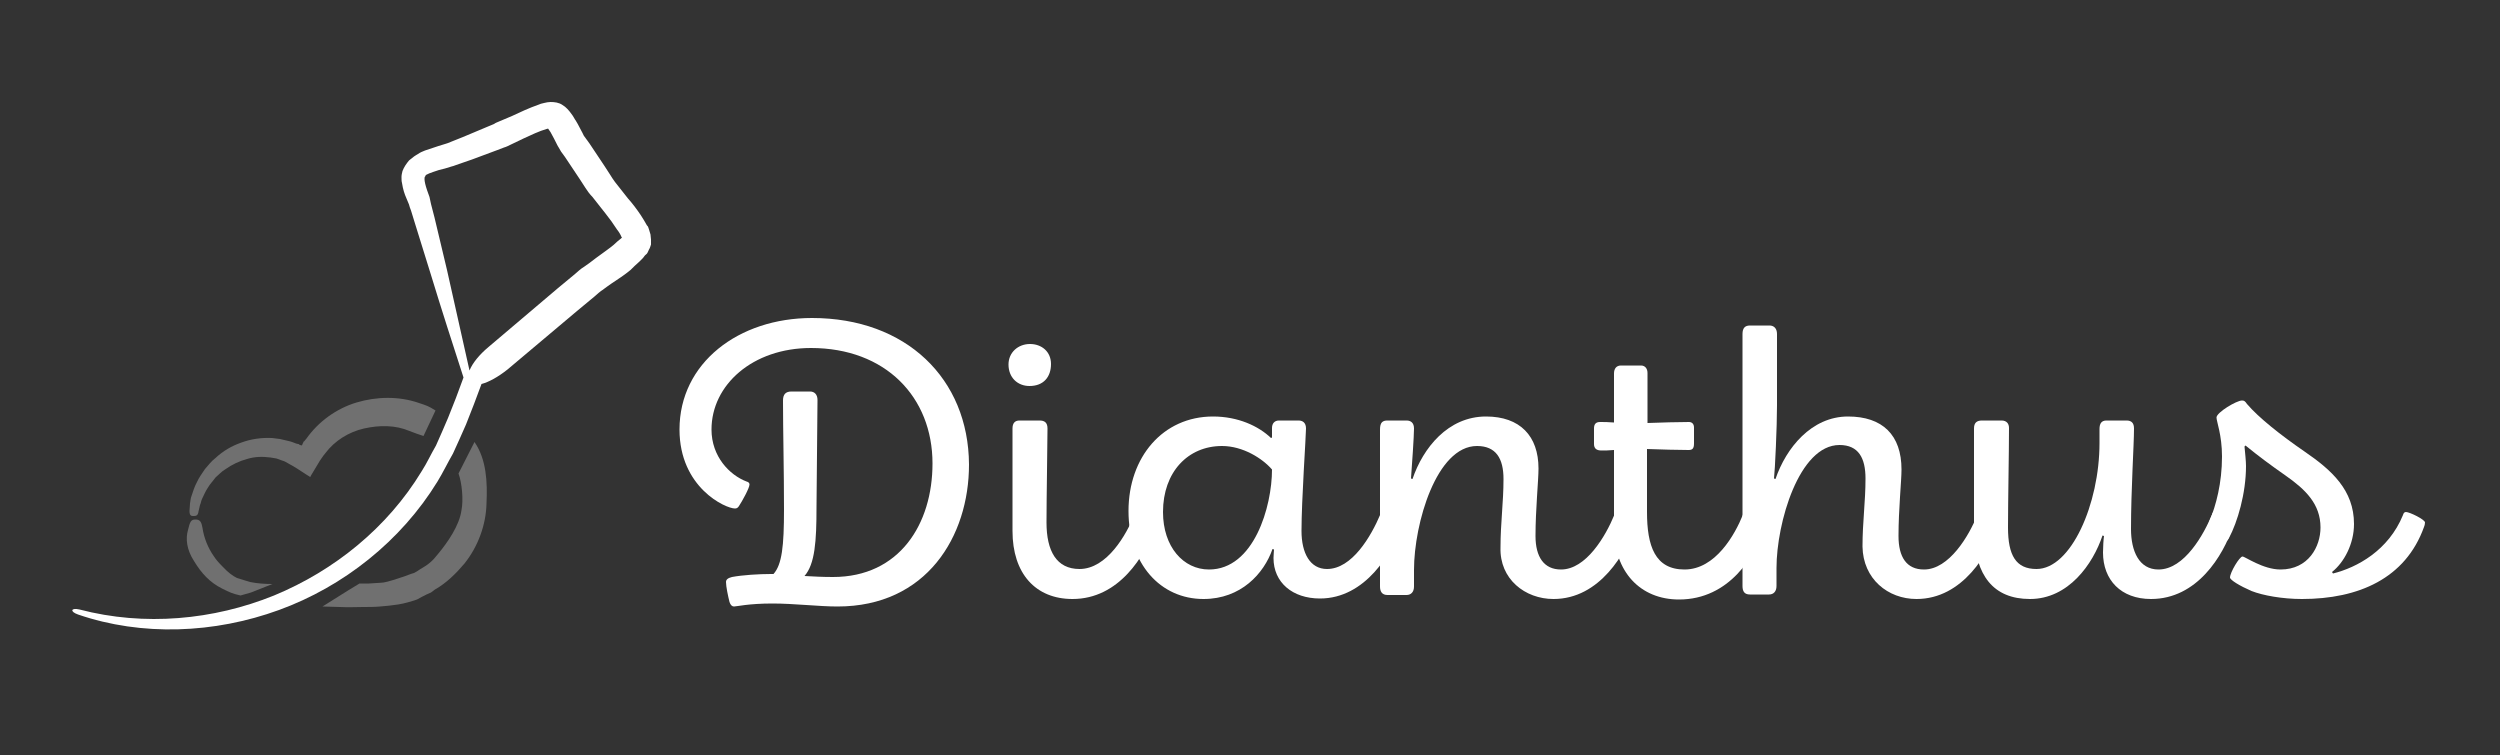
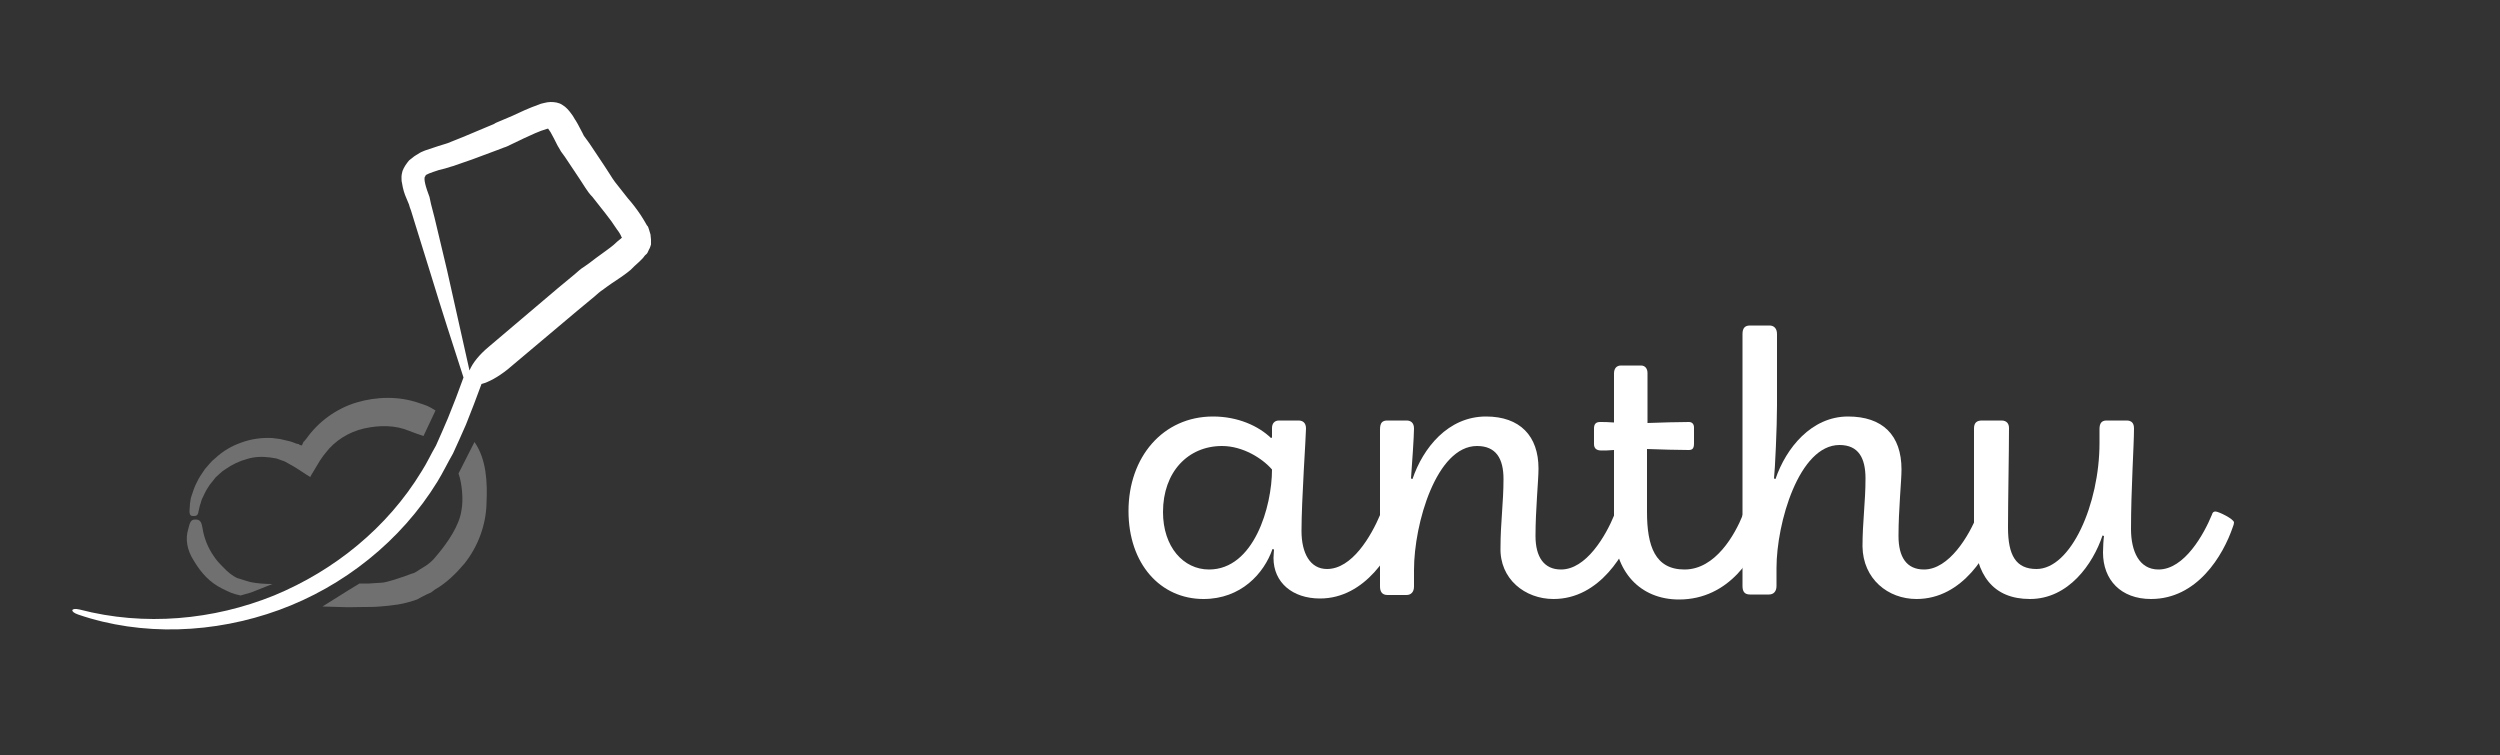
<svg xmlns="http://www.w3.org/2000/svg" version="1.1" id="Layer_1" x="0px" y="0px" viewBox="0 0 500 151" style="enable-background:new 0 0 500 151;" xml:space="preserve">
  <rect x="0" y="0" width="500" height="151" fill="#333333" stroke="none" />
  <style type="text/css">
	.st0{fill:#FFFFFF;}
	.st1{opacity:0.3;}
</style>
  <path class="st0" d="M127.9,52.3l0.6-0.6c0.3-0.3,0.4-0.6,0.7-0.8s0.4-0.6,0.6-1c0.2-0.3,0.3-0.7,0.4-1c0-0.3,0-0.7,0-1l-0.1-1  c-0.1-0.3-0.2-0.6-0.3-1c-0.1-0.3-0.2-0.7-0.4-0.8c-0.4-0.7-0.8-1.4-1.2-2c-0.8-1.2-1.7-2.4-2.6-3.4l-2.6-3.3  c-0.4-0.6-0.6-0.8-1-1.5l-1.1-1.7l-3-4.5l-0.8-1.1c-0.3-0.4-0.4-0.5-0.6-1c-0.4-0.7-0.8-1.6-1.3-2.4c-0.3-0.4-0.5-0.9-0.9-1.4  c-0.5-0.7-1.1-1.4-1.8-1.8c-0.7-0.5-1.6-0.6-2.4-0.6c-0.4,0-0.9,0.1-1.3,0.2c-0.5,0.1-0.8,0.2-1,0.3c-2,0.7-3.7,1.5-5.4,2.3  l-2.6,1.1c-0.4,0.2-0.6,0.2-1,0.5l-1.2,0.5l-5,2.1l-2.5,1c-0.5,0.2-0.7,0.3-1.1,0.4l-1.3,0.4c-0.9,0.3-1.8,0.6-2.7,0.9  c-0.5,0.2-1,0.4-1.4,0.7c-0.2,0.1-0.5,0.3-0.8,0.5l-0.5,0.4c-0.1,0.1-0.3,0.2-0.5,0.4c-0.5,0.6-1,1.3-1.3,2.1  c-0.1,0.4-0.2,0.8-0.2,1.2c0,0.4,0,0.9,0.1,1.2c0.2,1.3,0.5,2.2,0.9,3.1l0.5,1.2c0.1,0.4,0.2,0.7,0.4,1.2l0.8,2.6l3.2,10.3  c2.1,6.9,4.3,13.7,6.5,20.5c-1,2.8-2,5.4-3.1,8.1c-0.8,1.9-1.6,3.7-2.4,5.5c-1,1.7-1.8,3.5-2.9,5.2c-6.8,11.2-17.4,19.8-29.5,24.8  c-12.1,4.9-25.9,6.2-38.9,2.8c-1.7-0.4-2,0.4-0.3,1c12.8,4.4,27.3,3.8,40.2-0.9c12.9-4.7,24.4-13.8,31.7-25.7c1.1-1.8,2-3.7,3.1-5.6  c0.9-1.9,1.7-3.8,2.6-5.8c1.1-2.7,2.1-5.4,3.1-8.1c1.5-0.4,3.3-1.4,5.2-2.9l13.9-11.7l3.5-2.9l0.8-0.7l0.5-0.4l0.3-0.2  c0.5-0.4,1.1-0.8,1.8-1.3c1.2-0.8,2.6-1.7,3.8-2.7C126.6,53.5,127.2,52.9,127.9,52.3z M116.9,53.3l-0.6,0.4l-0.5,0.4l-0.8,0.7  l-3.5,2.9L97.7,69.4c-1.8,1.5-3.2,3.2-3.8,4.7c-1.5-6.7-3-13.4-4.5-20.1l-2.5-10.5l-0.7-2.7c-0.1-0.4-0.2-0.9-0.3-1.4L85.4,38  c-0.3-0.9-0.5-1.7-0.5-2.2c0-0.3,0-0.4,0.2-0.6c0,0,0,0,0-0.1c0,0,0,0,0.1-0.1c0.1-0.1,0.2-0.1,0.4-0.2c0.3-0.2,0.6-0.2,1-0.4  c0.8-0.3,1.5-0.5,2.4-0.7l1.3-0.4c0.5-0.1,1.1-0.4,1.5-0.5l2.6-0.9l5.1-1.9l1.3-0.5c0.4-0.1,1-0.4,1.4-0.6l2.5-1.2  c1.5-0.7,3.2-1.5,4.6-1.9c0.5-0.1,0.3-0.1,0.3-0.1c0.1,0.2,0.4,0.5,0.6,0.9c0.4,0.7,0.8,1.5,1.2,2.3c0.1,0.2,0.2,0.4,0.4,0.7  l0.4,0.7l0.8,1.1l3,4.5l1.1,1.7c0.3,0.5,0.9,1.3,1.4,1.8l2.6,3.3c0.8,1,1.6,2.1,2.3,3.2c0.4,0.5,0.7,1,0.9,1.5l0.1,0.1l-0.2,0.2  c-0.5,0.4-1,0.8-1.5,1.3c-1.1,0.9-2.3,1.7-3.5,2.6C118.2,52.4,117.6,52.8,116.9,53.3z" />
  <g class="st1">
    <path class="st0" d="M85.3,118.9l0.9-0.4l0.8-0.6c2.3-1.3,4.2-3.2,5.9-5.2c2.7-3.4,4.3-7.7,4.4-12c0.2-4.3,0-8.8-2.4-12.3l-3.2,6.3   c0.7,1.9,1,5.3,0.6,7.3c-0.4,3.1-2.8,6.5-4.7,8.8c-1.1,1.4-1.9,2.1-3.5,3l-0.6,0.4l-0.7,0.4c-0.5,0.1-1.9,0.7-2.3,0.8   c-0.9,0.3-3,1-3.8,1.1c-0.8,0.1-1.8,0.1-2.9,0.2h-1.9l-2.3,1.4l-5.1,3.2l3.5,0.1c2.2,0.1,2.4,0,4.6,0c1.1,0,2.3,0,3.4-0.1   c1.2-0.1,2.3-0.2,3.6-0.4c1.3-0.2,2.6-0.6,3.8-1h0C84.1,119.5,84.7,119.2,85.3,118.9z" />
    <path class="st0" d="M38.8,112.2c1.5,2.5,3.2,4.3,5.6,5.5c1.6,0.8,2,1,3.7,1.4l2.1-0.6l4.3-1.7h0c-1.5,0-3-0.1-4.5-0.4l-2.6-0.8   c-0.8-0.4-1.7-1-2.9-2.3c-0.9-0.9-1.3-1.4-1.7-2c-1.2-1.7-2-3.7-2.3-5.7c-0.2-1.1-0.4-1.7-1.4-1.7c-0.9,0-1.1,0.4-1.5,2.1   C37.1,107.7,37.3,109.9,38.8,112.2z" />
    <path class="st0" d="M72.8,85.7c3.1-0.7,6.3-0.7,9.1,0.5c1,0.4,1.9,0.7,2.8,1l2.4-5.1c-1.4-0.9-1.8-1-3.3-1.5   c-4-1.4-8.5-1.3-12.5-0.1c-4,1.2-7.6,3.8-10,7.2l-0.5,0.6c0-0.1-0.1,0-0.1,0.1l-0.2,0.4c-0.1,0.5-0.4,0.2-0.7,0.1   c0-0.1-0.1-0.1-0.2-0.1l-0.4-0.1c-0.5-0.2-1-0.4-1.5-0.5L56,87.8c-0.5-0.1-1.1-0.1-1.6-0.2c-2.1-0.1-4.2,0.2-6.1,0.9   c-2,0.7-3.7,1.7-5.2,3.1c-0.8,0.6-1.4,1.4-2.1,2.2c-0.6,0.9-1.2,1.7-1.6,2.6c-0.5,0.9-0.8,1.9-1.1,2.8c-0.2,0.5-0.2,1-0.3,1.5   c0,0.5-0.1,1-0.1,1.5c0,1,0.4,1,0.8,1c0.4,0,0.9,0,1-0.9c0.1-0.5,0.2-0.9,0.3-1.3l0,0c0.2-0.4,0.2-0.8,0.4-1.2   c0.4-0.8,0.7-1.6,1.2-2.3c0.4-0.7,1-1.3,1.5-2c0.6-0.5,1.2-1.2,1.9-1.6c1.4-1,2.9-1.7,4.4-2.1c1.6-0.5,3.1-0.5,4.7-0.3   c0.4,0.1,0.8,0.1,1.2,0.2l1.1,0.4c0.4,0.1,0.8,0.3,1.1,0.5c0.1,0.1,0.6,0.3,0.9,0.5l1,0.6l2,1.3l0.5,0.3l0.1,0.1   c0.1,0,0.1-0.1,0.1-0.1l0.1-0.2l0.6-1l1.2-2c0.2-0.3,0.4-0.6,0.7-1l0.4-0.5C66.9,88.2,69.7,86.4,72.8,85.7z" />
  </g>
-   <path class="st0" d="M162.4,63.6c-14.7,0-26.5,9-26.5,22.3c0,11.6,9.2,15.8,11.1,15.8c0.4,0,0.6-0.2,0.8-0.5  c0.6-0.9,2.1-3.6,2.1-4.3c0-0.3-0.2-0.5-0.6-0.6c-3.4-1.3-7-5-7-10.4c0-8.9,8.2-16.3,19.9-16.3c14.9,0,24.3,9.8,24.3,23.1  c0,12.1-6.6,22.7-19.9,22.7c-2.1,0-3.9-0.1-5.7-0.2c2.1-2.4,2.4-7,2.4-13.7l0.2-21.5c0-1.1-0.6-1.7-1.5-1.7h-3.7  c-1.2,0-1.7,0.6-1.7,1.8c0,6,0.2,14.1,0.2,21.8c0,7.3-0.4,11-2.1,12.9h-0.5c-2.4,0-5.7,0.2-7.8,0.6c-0.8,0.2-1.2,0.5-1.2,1  c0,0.9,0.4,2.8,0.7,4c0.2,0.6,0.5,0.9,0.9,0.9c0.5,0,2.9-0.6,7.7-0.6c4.3,0,9.3,0.6,13,0.6c17.8,0,26.3-14,26.3-28.4  C193.7,75.7,181.2,63.6,162.4,63.6z" />
-   <path class="st0" d="M205.9,77.2c2.8,0,4.3-1.8,4.3-4.4c0-2.5-1.9-4-4.2-4c-2.4,0-4.3,1.7-4.3,4.1C201.7,75.5,203.5,77.2,205.9,77.2  z M214.5,119.8c9.3,0,14.5-8.6,16.6-14.5c0.1-0.2,0.2-0.6,0.2-0.8c0-0.7-3.1-2.2-3.7-2.2c-0.4,0-0.6,0.2-0.7,0.6  c-1.6,4-5.5,10.9-11,10.9c-4.6,0-6.6-3.6-6.6-9.3c0-5.1,0.2-15.8,0.2-18.8c0-1.2-0.6-1.6-1.6-1.6h-4c-0.9,0-1.4,0.5-1.4,1.6v20.5  C202.5,114.7,207.1,119.8,214.5,119.8z" />
  <path class="st0" d="M240.7,119.8c7.5,0,12.1-5.1,13.8-10l0.3,0.1c0,0.3-0.1,1-0.1,1.7c0,4.9,3.8,8.1,9.3,8.1  c9.1,0,14.5-9.2,16.2-14.5c0.1-0.2,0.2-0.6,0.2-0.8c0-0.7-3.2-2.2-3.7-2.2c-0.3,0-0.5,0.2-0.6,0.6c-1.9,4.5-5.7,11-10.7,11  c-3.4,0-5.1-3.2-5.1-7.6c0-6.2,0.9-19,0.9-20.5c0-1.1-0.6-1.6-1.5-1.6h-3.9c-0.9,0-1.4,0.6-1.4,1.5v1.9l-0.2,0.1  c-2.5-2.4-6.6-4.3-11.6-4.3c-10,0-16.9,8.1-16.9,18.9C225.7,112.8,232.1,119.8,240.7,119.8z M241.8,113.9c-5.1,0-9.2-4.5-9.2-11.5  c0-8,5-13.2,11.8-13.2c4.2,0,8.1,2.5,10,4.7C254.4,101.3,250.8,113.9,241.8,113.9z" />
  <path class="st0" d="M310.7,119.8c9.3,0,14.5-9.3,16.3-14.5c0.1-0.2,0.2-0.6,0.2-0.8c0-0.7-3.2-2.2-3.7-2.2c-0.3,0-0.5,0.2-0.6,0.6  c-1.8,4.4-5.7,11-10.7,11c-3.4,0-5.1-2.5-5.1-6.7c0-5.3,0.6-11.1,0.6-13.5c0-6.5-3.7-10.4-10.5-10.4c-7.6,0-12.6,6.3-14.7,12.5  l-0.3-0.1c0.2-2.7,0.6-8.5,0.6-10c0-1.1-0.6-1.6-1.5-1.6h-3.8c-1,0-1.5,0.4-1.5,1.8v31.4c0,1,0.4,1.7,1.5,1.7h3.8  c0.9,0,1.5-0.6,1.5-1.7V114c0-9.3,4.5-24.8,12.6-24.8c3.8,0,5.3,2.5,5.3,6.6c0,4.7-0.6,8.8-0.6,13.7  C299.9,115.8,305,119.8,310.7,119.8z" />
  <path class="st0" d="M349.3,102.3c-0.4,0-0.6,0.2-0.7,0.6c-1.6,4-5.5,11-11.7,11c-5.9,0-7.5-4.7-7.5-11.5V89.8  c2.8,0.1,6.2,0.2,8.3,0.2c0.7,0,1.1-0.2,1.1-1.3v-3.2c0-0.7-0.4-1.1-1-1.1c-2.1,0-5.6,0.1-8.3,0.2v-10c0-0.9-0.5-1.5-1.3-1.5h-4  c-0.9,0-1.4,0.6-1.4,1.6v9.8c-1.1-0.1-2.1-0.1-2.8-0.1c-0.9,0-1.2,0.5-1.2,1.3v3.1c0,0.9,0.5,1.3,1.5,1.3c0.6,0,1.5,0,2.5-0.1v15.6  c0,8.8,5.3,14.3,13,14.3c10.1,0,15.3-8.8,17.1-14.4c0.1-0.2,0.2-0.6,0.2-0.9C353,103.8,349.9,102.3,349.3,102.3z" />
  <path class="st0" d="M383.3,119.8c9.3,0,14.5-9.3,16.3-14.5c0.1-0.2,0.2-0.6,0.2-0.8c0-0.7-3.2-2.2-3.7-2.2c-0.3,0-0.5,0.2-0.6,0.6  c-1.7,4.3-5.7,11-10.7,11c-3.5,0-5.1-2.5-5.1-6.7c0-5.3,0.6-11,0.6-13.3c0-6.9-3.8-10.6-10.7-10.6c-7.3,0-12.4,6.3-14.5,12.5  l-0.3-0.1c0.2-1.7,0.6-10.3,0.6-14.6V66.8c0-1.1-0.6-1.7-1.5-1.7H350c-1,0-1.5,0.5-1.5,1.7v50.4c0,1.1,0.4,1.7,1.5,1.7h3.8  c0.9,0,1.5-0.6,1.5-1.7v-3.6c0-9,4.5-24.6,12.6-24.6c3.8,0,5.2,2.6,5.2,6.7c0,4.7-0.6,8.7-0.6,13.6  C372.6,115.8,377.6,119.8,383.3,119.8z" />
  <path class="st0" d="M406,119.8c7.7,0,12.6-7,14.5-12.7l0.3,0.1c-0.1,0.6-0.2,2.3-0.2,3.3c0,5.5,3.6,9.3,9.6,9.3  c9.2,0,14.4-8.6,16.4-14.5c0.1-0.2,0.2-0.6,0.2-0.8c0-0.7-3.1-2.2-3.7-2.2c-0.4,0-0.6,0.2-0.7,0.6c-1.6,3.9-5.5,11-10.7,11  c-3.9,0-5.5-3.7-5.5-8.1c0-7.9,0.6-16.8,0.6-20.1c0-1.1-0.5-1.6-1.5-1.6h-4c-1,0-1.4,0.6-1.4,1.7v2.8c0,12.2-5.7,25.2-12.6,25.2  c-4.1,0-5.7-2.7-5.7-8.3c0-5.2,0.2-15,0.2-19.9c0-0.9-0.5-1.5-1.5-1.5h-3.9c-1.1,0-1.6,0.5-1.6,1.6v21.1  C395.1,115,398.6,119.8,406,119.8z" />
-   <path class="st0" d="M460.4,119.8c11.3,0,20.7-4.1,24.4-14.4c0.1-0.2,0.2-0.6,0.2-0.9c0-0.6-3.1-2.1-3.8-2.1c-0.3,0-0.5,0.2-0.6,0.6  c-2.9,7.1-9.2,10.5-14,11.7l-0.2-0.3c2.4-1.9,4.4-5.6,4.4-9.6c0-6.8-4.5-10.8-9.9-14.5c-4.8-3.3-9.2-6.8-11.5-9.5  c-0.4-0.6-0.6-0.7-1-0.7c-1.1,0-5.1,2.4-5.1,3.4c0,0.8,1.1,3.5,1.1,7.8c0,5.3-1.2,9.8-2.5,12.9c-0.2,0.6-0.6,1.3-0.6,1.7  c0,0.7,3.1,2.3,3.9,2.3c0.2,0,0.4-0.2,0.6-0.6c1.7-3.2,3.4-8.9,3.4-14.4c0-1-0.2-2.8-0.3-3.9l0.2-0.2c2.7,2.2,5,3.9,8,6  c4,2.8,7,5.7,7,10.4c0,3.8-2.4,8.4-8,8.4c-3.5,0-7.1-2.6-7.6-2.6c-0.6,0-2.5,3.2-2.5,4.2c0,0.5,2,1.7,4.3,2.7  C452.6,119.1,456.5,119.8,460.4,119.8z" />
</svg>